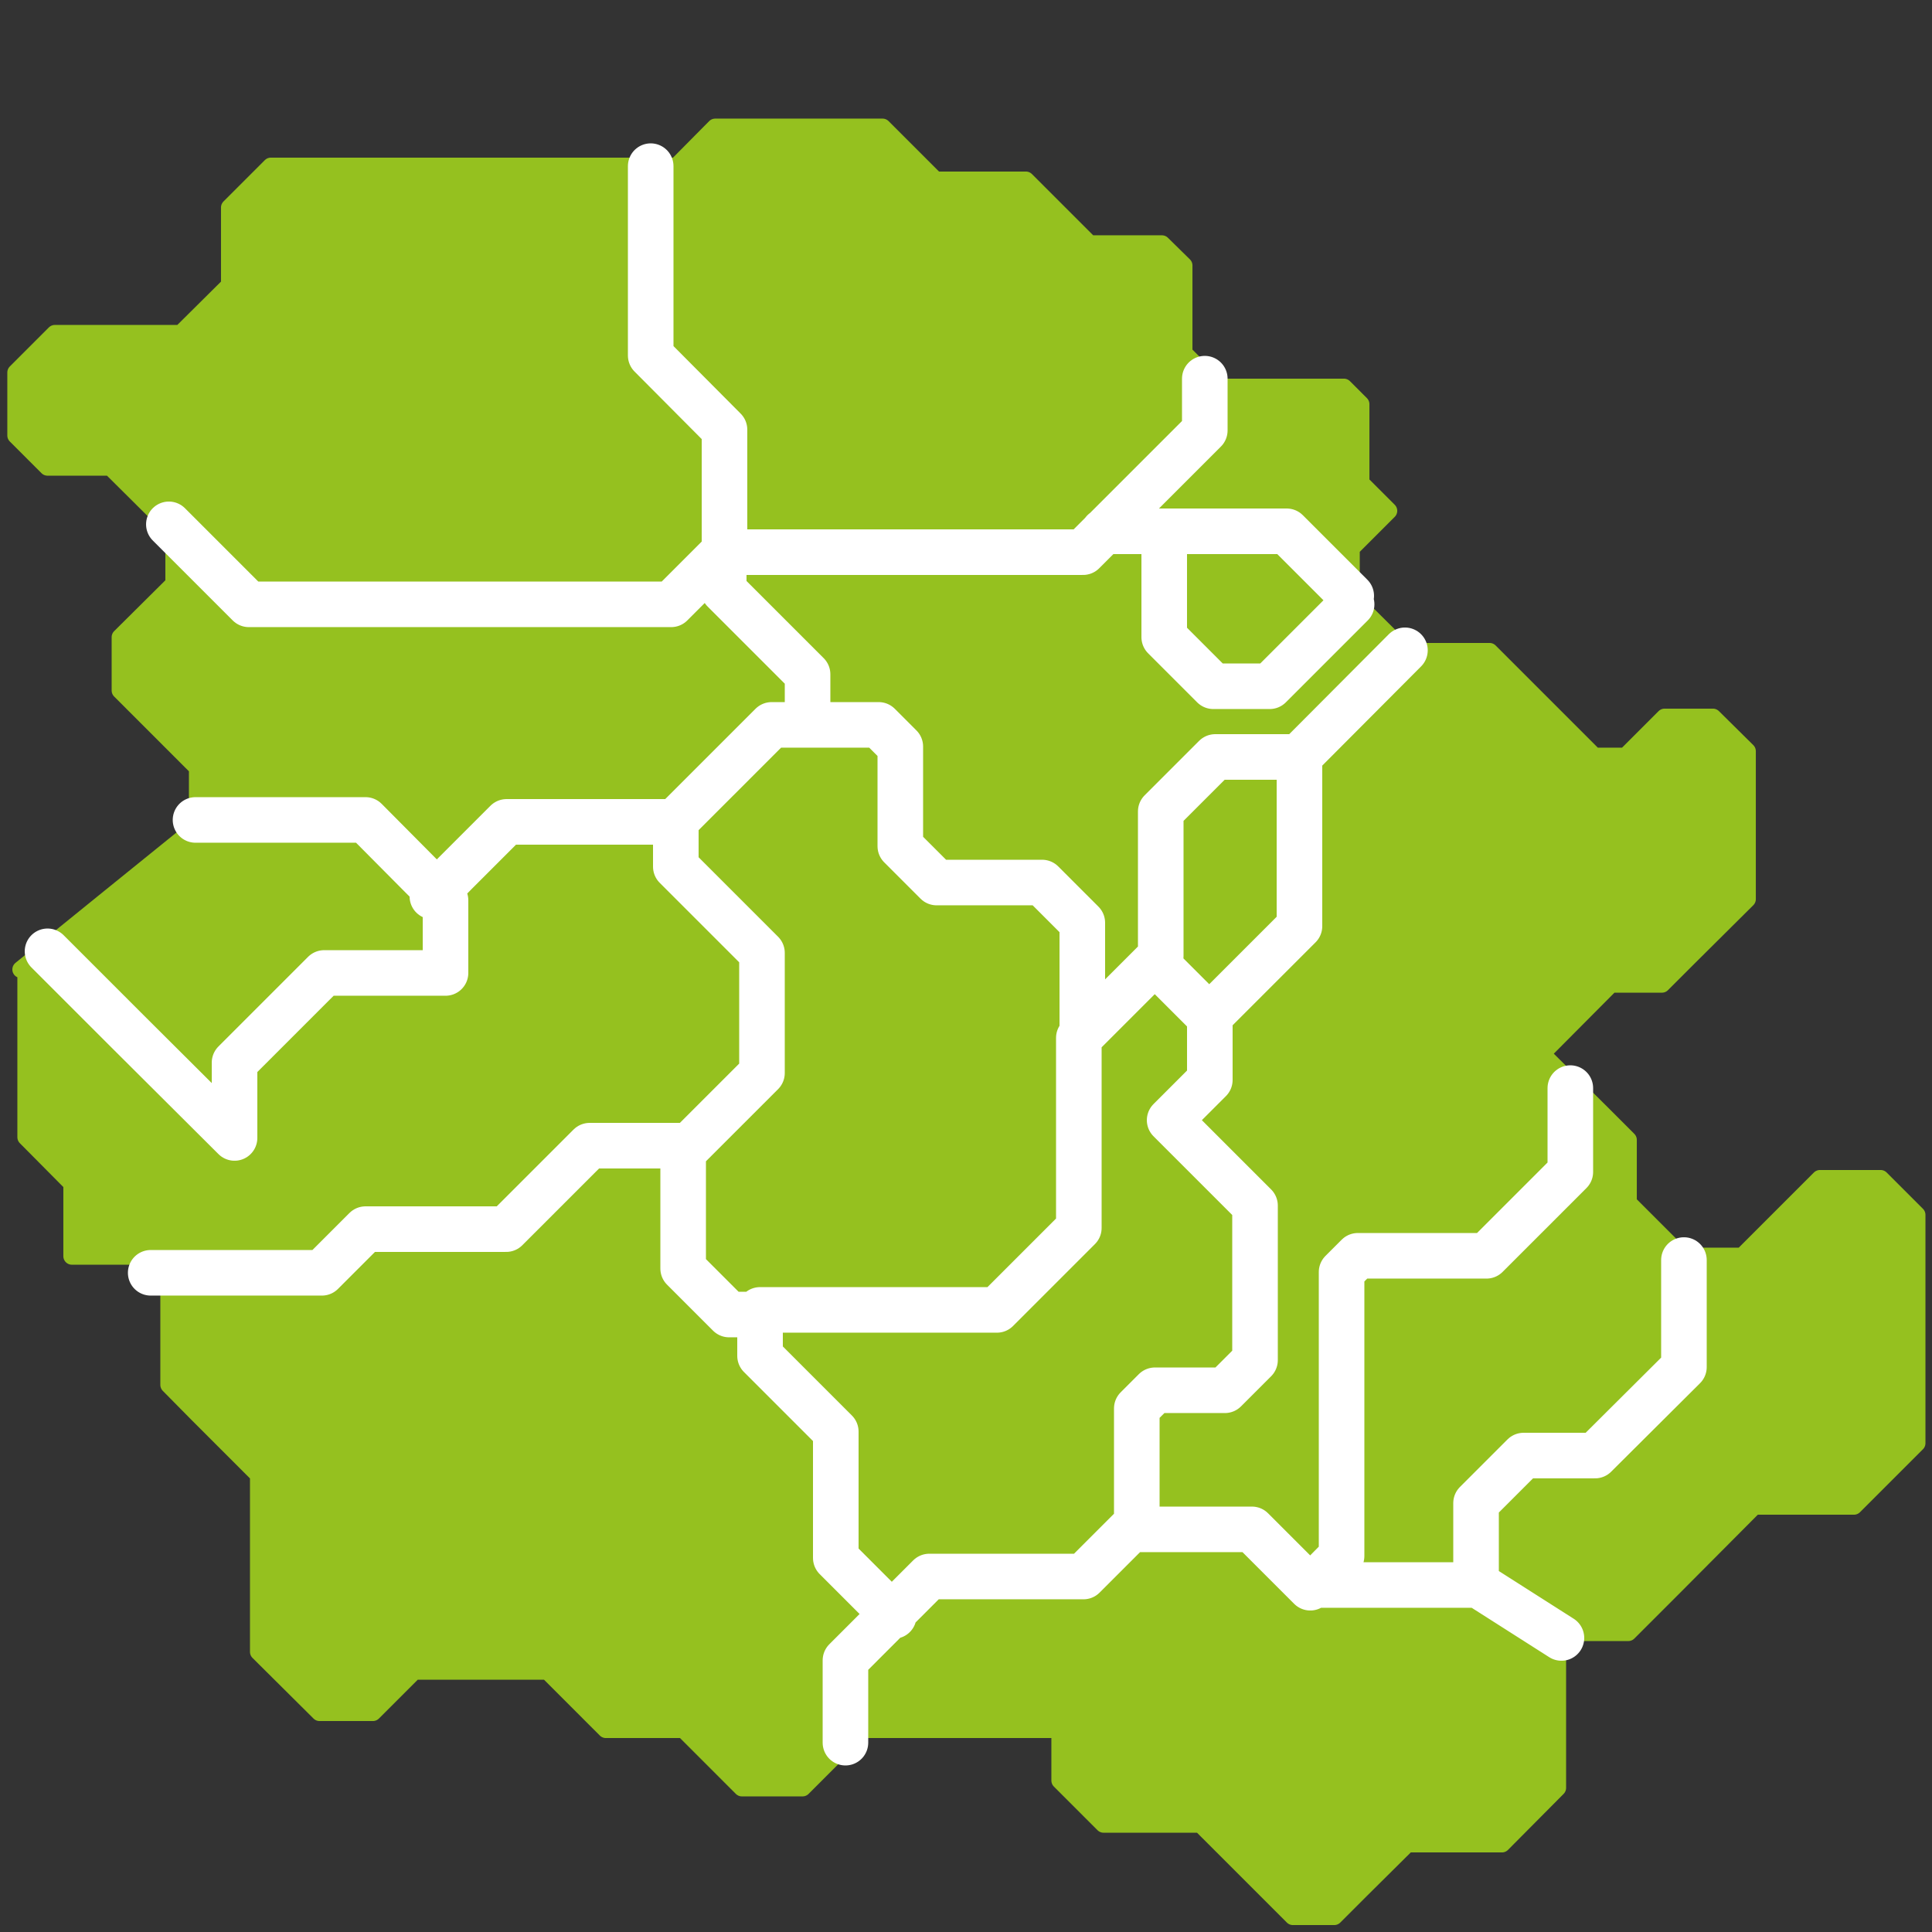
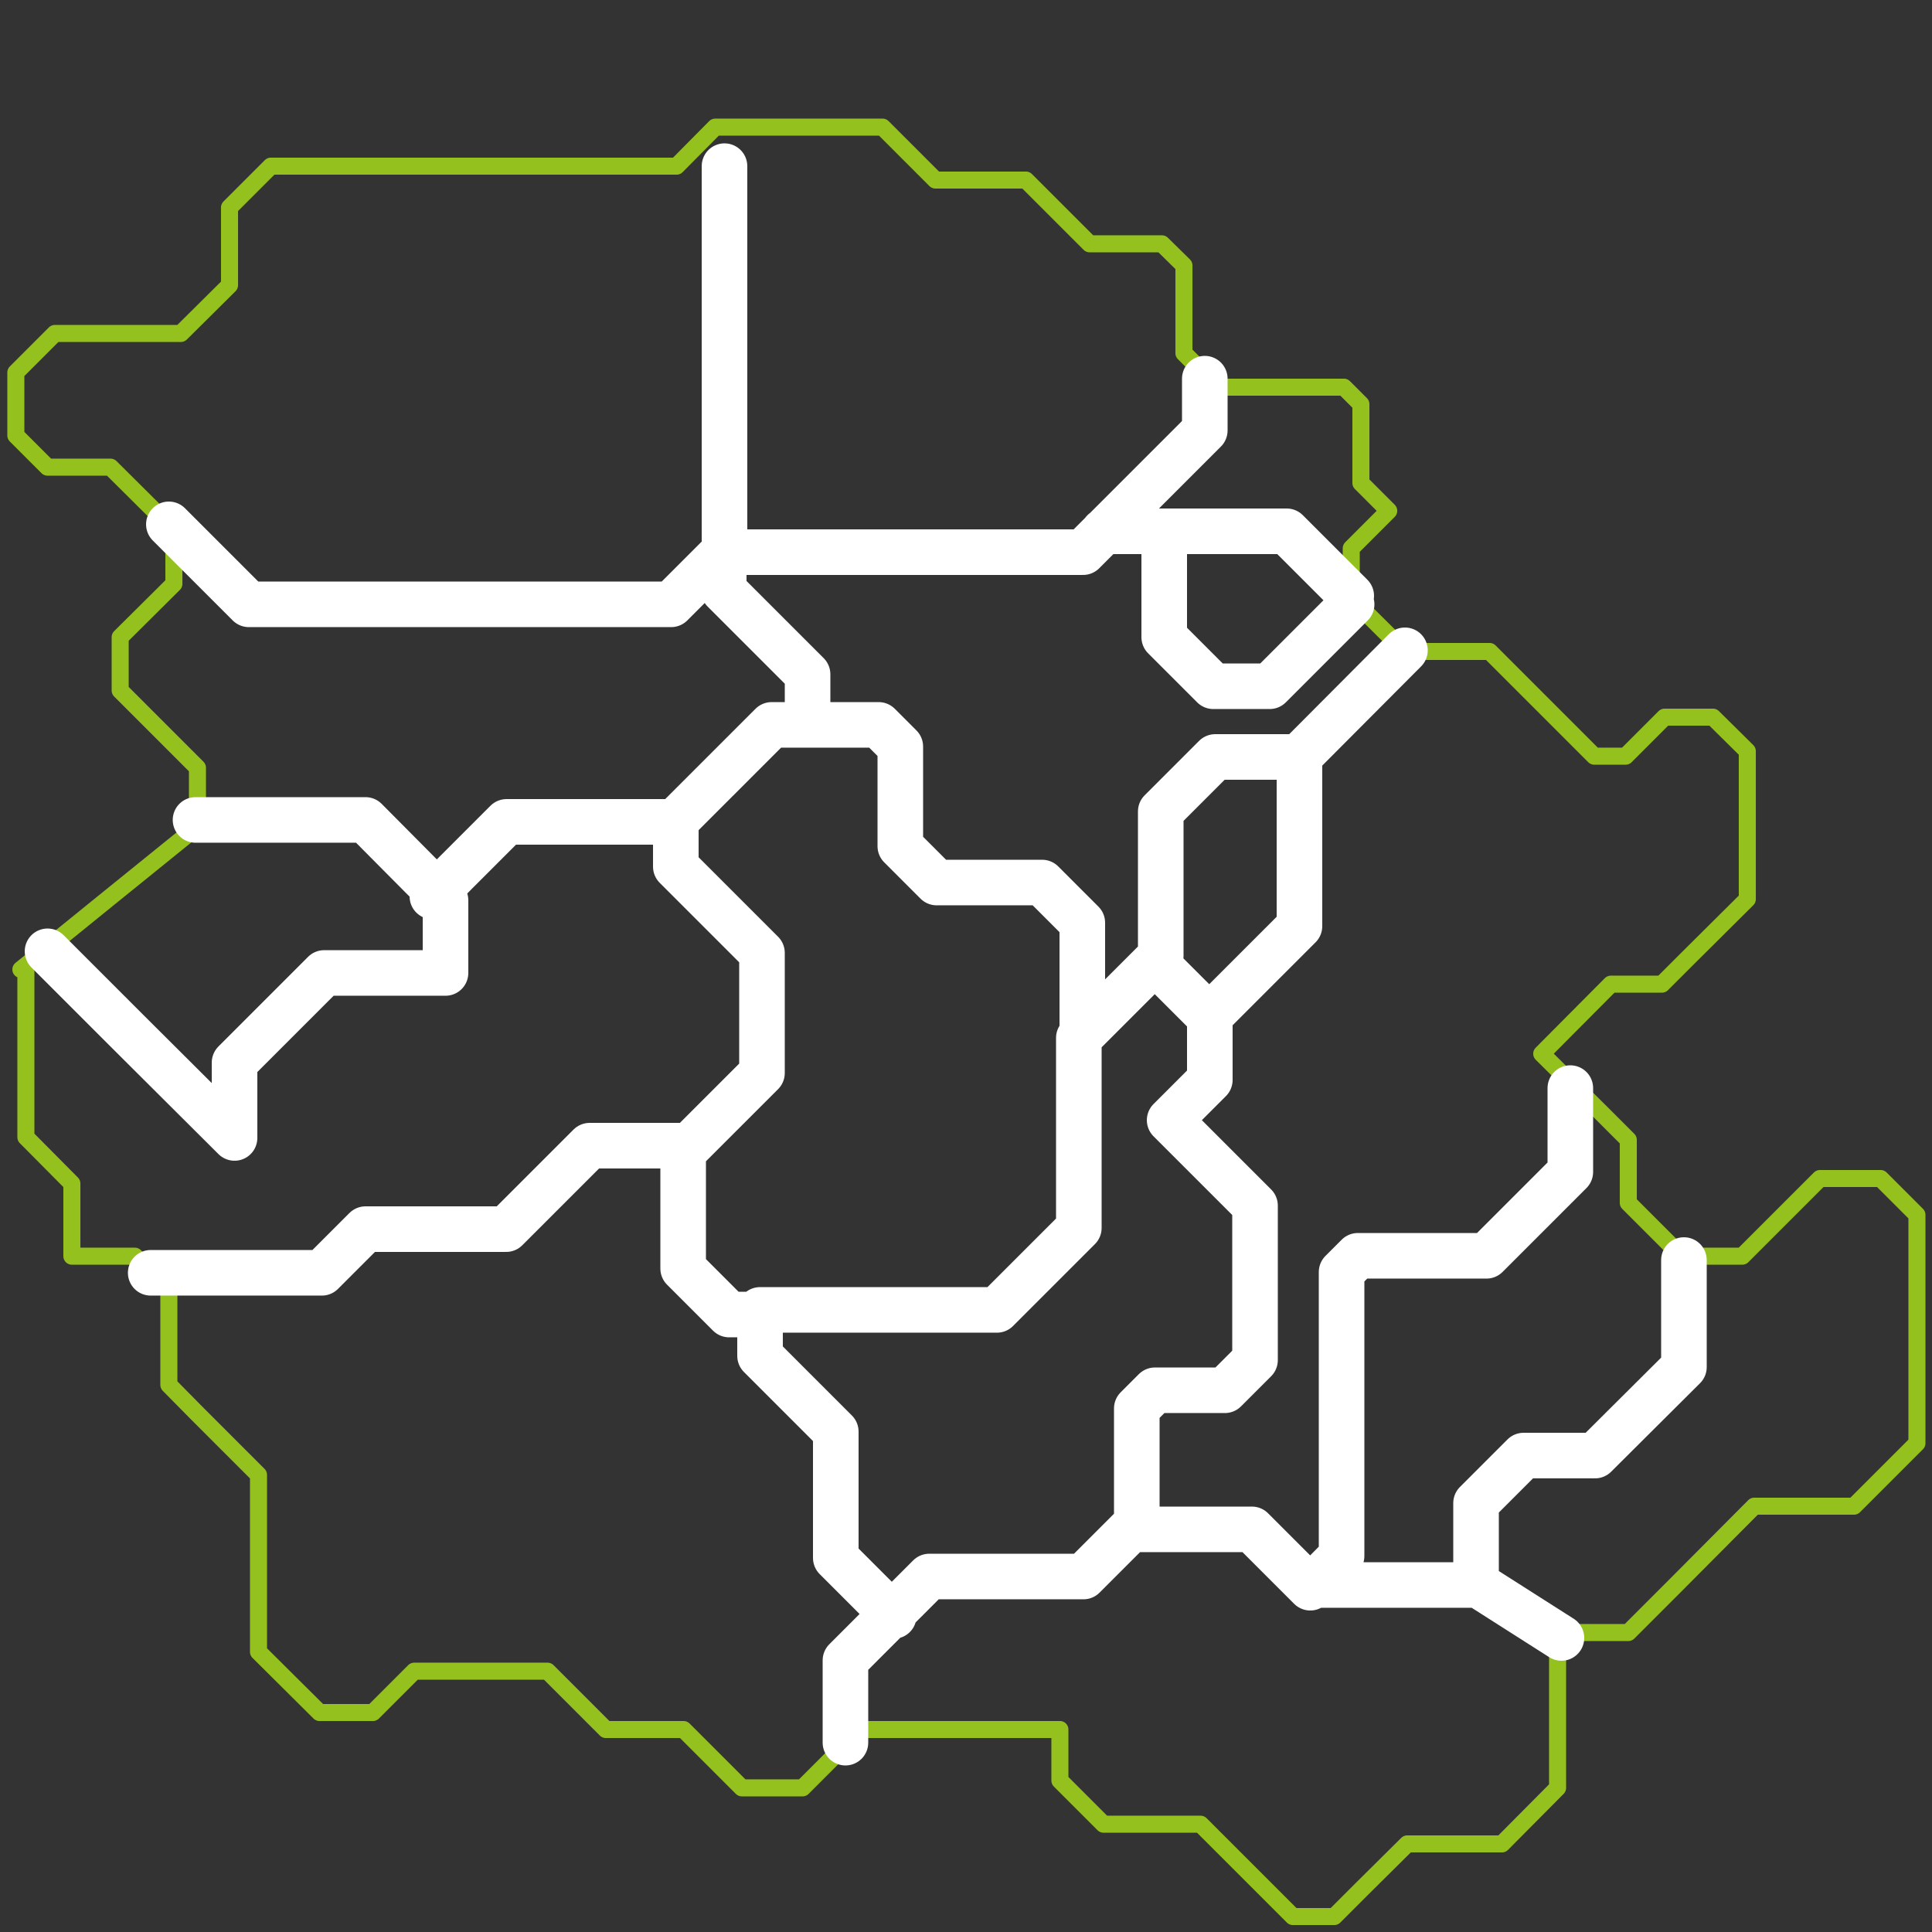
<svg xmlns="http://www.w3.org/2000/svg" version="1.1" id="Ebene_1" x="0px" y="0px" viewBox="0 0 500 500" style="enable-background:new 0 0 500 500;" xml:space="preserve">
  <rect x="0" y="0" width="500" height="500" fill="#333333" stroke="none" />
  <style type="text/css">
	.st0{fill:#95C11F;}
	.st1{fill:none;stroke:#95C11F;stroke-width:4.413;stroke-linecap:round;stroke-linejoin:round;}
	.st2{fill:none;stroke:#FFFFFF;stroke-width:11.795;stroke-linecap:round;stroke-linejoin:round;}
</style>
  <g>
-     <polygon class="st0" points="496.1,373.5 496.1,314.4 486.7,305 471,305 466.6,309.4 450.9,325.1 435.2,325.1 421.4,311.3    421.4,295 413.8,287.4 399,272.7 416.9,254.7 430.1,254.7 437,247.8 452.2,232.7 452.2,194.4 443.3,185.6 430.8,185.6 420.7,195.7    412.6,195.7 398.7,181.8 385.5,168.6 363.6,168.6 349.7,154.8 349.7,141.9 359.4,132.2 352.2,125 352.2,104.6 347.8,100.2    315.2,100.2 306.4,91.4 306.4,68.7 300.7,63.1 282,63.1 265.5,46.6 242.1,46.6 228.4,32.9 185.1,32.9 175.1,43 161.8,43 70.1,43    59.4,53.7 59.4,73.8 46.8,86.3 14.2,86.3 4.1,96.4 4.1,112.7 12.3,120.9 28.6,120.9 45,137.2 45,151.1 31.1,164.9 31.1,178.7    51.1,198.7 51.1,213.9 28.6,232.1 5.4,250.9 6.7,251.4 6.7,294.3 18.6,306.3 18.6,325.1 34.9,325.1 43.7,333.9 43.7,358.4    51.2,366 66.9,381.7 66.9,394.9 66.9,418 66.9,427.5 82.7,443.2 96.5,443.2 107.2,432.5 117.9,432.5 141.7,432.5 156.8,447.6    176.9,447.6 192,462.7 207.7,462.7 212.1,458.3 222.8,447.6 234.8,447.6 274.3,447.6 274.3,460.8 285.6,472.1 297.5,472.1    310.7,472.1 325.2,486.6 334.6,496 345.3,496 352.2,489.1 364.2,477.2 388.7,477.2 403.1,462.7 403.1,434.5 403.1,422.5    421.4,422.5 433.3,410.6 454,389.8 479.8,389.8 496.1,373.5  " />
    <polygon class="st1" points="496.1,373.5 496.1,314.4 486.7,305 471,305 466.6,309.4 450.9,325.1 435.2,325.1 421.4,311.3    421.4,295 413.8,287.4 399,272.7 416.9,254.7 430.1,254.7 437,247.8 452.2,232.7 452.2,194.4 443.3,185.6 430.8,185.6 420.7,195.7    412.6,195.7 398.7,181.8 385.5,168.6 363.6,168.6 349.7,154.8 349.7,141.9 359.4,132.2 352.2,125 352.2,104.6 347.8,100.2    315.2,100.2 306.4,91.4 306.4,68.7 300.7,63.1 282,63.1 265.5,46.6 242.1,46.6 228.4,32.9 185.1,32.9 175.1,43 161.8,43 70.1,43    59.4,53.7 59.4,73.8 46.8,86.3 14.2,86.3 4.1,96.4 4.1,112.7 12.3,120.9 28.6,120.9 45,137.2 45,151.1 31.1,164.9 31.1,178.7    51.1,198.7 51.1,213.9 28.6,232.1 5.4,250.9 6.7,251.4 6.7,294.3 18.6,306.3 18.6,325.1 34.9,325.1 43.7,333.9 43.7,358.4    51.2,366 66.9,381.7 66.9,394.9 66.9,418 66.9,427.5 82.7,443.2 96.5,443.2 107.2,432.5 117.9,432.5 141.7,432.5 156.8,447.6    176.9,447.6 192,462.7 207.7,462.7 212.1,458.3 222.8,447.6 234.8,447.6 274.3,447.6 274.3,460.8 285.6,472.1 297.5,472.1    310.7,472.1 325.2,486.6 334.6,496 345.3,496 352.2,489.1 364.2,477.2 388.7,477.2 403.1,462.7 403.1,434.5 403.1,422.5    421.4,422.5 433.3,410.6 454,389.8 479.8,389.8 496.1,373.5  " />
-     <path class="st2" d="M43.7,135.7l20.7,20.7h109.3l13.8-13.8v-31.4L168.4,92V43 M187.6,142.9h92.7l17.9-17.9l7-7l6.6-6.6V98    M285.6,137.5h47.4l16.7,16.7 M301.3,138.2v26.7l12.7,12.7h14.6l12.7-12.7l8.5-8.5 M363.6,168.3l-27.3,27.4v44l-18.5,18.5l-4.7,4.7   v16.6l-10.4,10.4l6.9,6.9l11,11l4.2,4.2V352l-7.8,7.8h-18.1l-4.7,4.7v29.7l-9.1,9.1l-4.7,4.7h-39.9l-10.7,10.7l-11,11V451    M292.6,395.8H324l15.1,15.1l8.1-8.2v-73.5l4.2-4.2h33.3l21.7-21.7v-21.7 M339,410.2h43V389l12.3-12.3h18.5l23-22.9v-27.7    M381.5,409.5l22.6,14.4 M231.3,418.2l-15-15v-32.7l-19.6-19.6v-11.9H258l21.2-21.2v-49.2l21.2-21.2v-37.4l14.1-14.1h21.2    M298.9,249l14.1,14.1 M280.1,267.4v-28.6l-10.4-10.4h-27.3l-9.4-9.4v-25.8l-5.6-5.6h-27.7l-24.8,24.8v11.9l15.7,15.7l6.6,6.6v31.1   l-2.5,2.5l-13.2,13.2l-4.7,4.7v30.2l11.9,11.9h9.7 M174.5,212.7h-43.4l-13.2,13.2l-6,6.1 M50.6,212.2h44l14.4,14.5l6.3,6.3v18.8   H83.9l-16.3,16.3l-6.9,6.9v19.5L33,266.9L15.1,249l-2.8-2.8 M39,329.4h44.3l11.3-11.3h36.4l18.5-18.5l3.1-3.1h24.8 M187.3,145v7.8   l15.1,15.1l6.6,6.6v11.9" />
+     <path class="st2" d="M43.7,135.7l20.7,20.7h109.3l13.8-13.8v-31.4V43 M187.6,142.9h92.7l17.9-17.9l7-7l6.6-6.6V98    M285.6,137.5h47.4l16.7,16.7 M301.3,138.2v26.7l12.7,12.7h14.6l12.7-12.7l8.5-8.5 M363.6,168.3l-27.3,27.4v44l-18.5,18.5l-4.7,4.7   v16.6l-10.4,10.4l6.9,6.9l11,11l4.2,4.2V352l-7.8,7.8h-18.1l-4.7,4.7v29.7l-9.1,9.1l-4.7,4.7h-39.9l-10.7,10.7l-11,11V451    M292.6,395.8H324l15.1,15.1l8.1-8.2v-73.5l4.2-4.2h33.3l21.7-21.7v-21.7 M339,410.2h43V389l12.3-12.3h18.5l23-22.9v-27.7    M381.5,409.5l22.6,14.4 M231.3,418.2l-15-15v-32.7l-19.6-19.6v-11.9H258l21.2-21.2v-49.2l21.2-21.2v-37.4l14.1-14.1h21.2    M298.9,249l14.1,14.1 M280.1,267.4v-28.6l-10.4-10.4h-27.3l-9.4-9.4v-25.8l-5.6-5.6h-27.7l-24.8,24.8v11.9l15.7,15.7l6.6,6.6v31.1   l-2.5,2.5l-13.2,13.2l-4.7,4.7v30.2l11.9,11.9h9.7 M174.5,212.7h-43.4l-13.2,13.2l-6,6.1 M50.6,212.2h44l14.4,14.5l6.3,6.3v18.8   H83.9l-16.3,16.3l-6.9,6.9v19.5L33,266.9L15.1,249l-2.8-2.8 M39,329.4h44.3l11.3-11.3h36.4l18.5-18.5l3.1-3.1h24.8 M187.3,145v7.8   l15.1,15.1l6.6,6.6v11.9" />
  </g>
</svg>